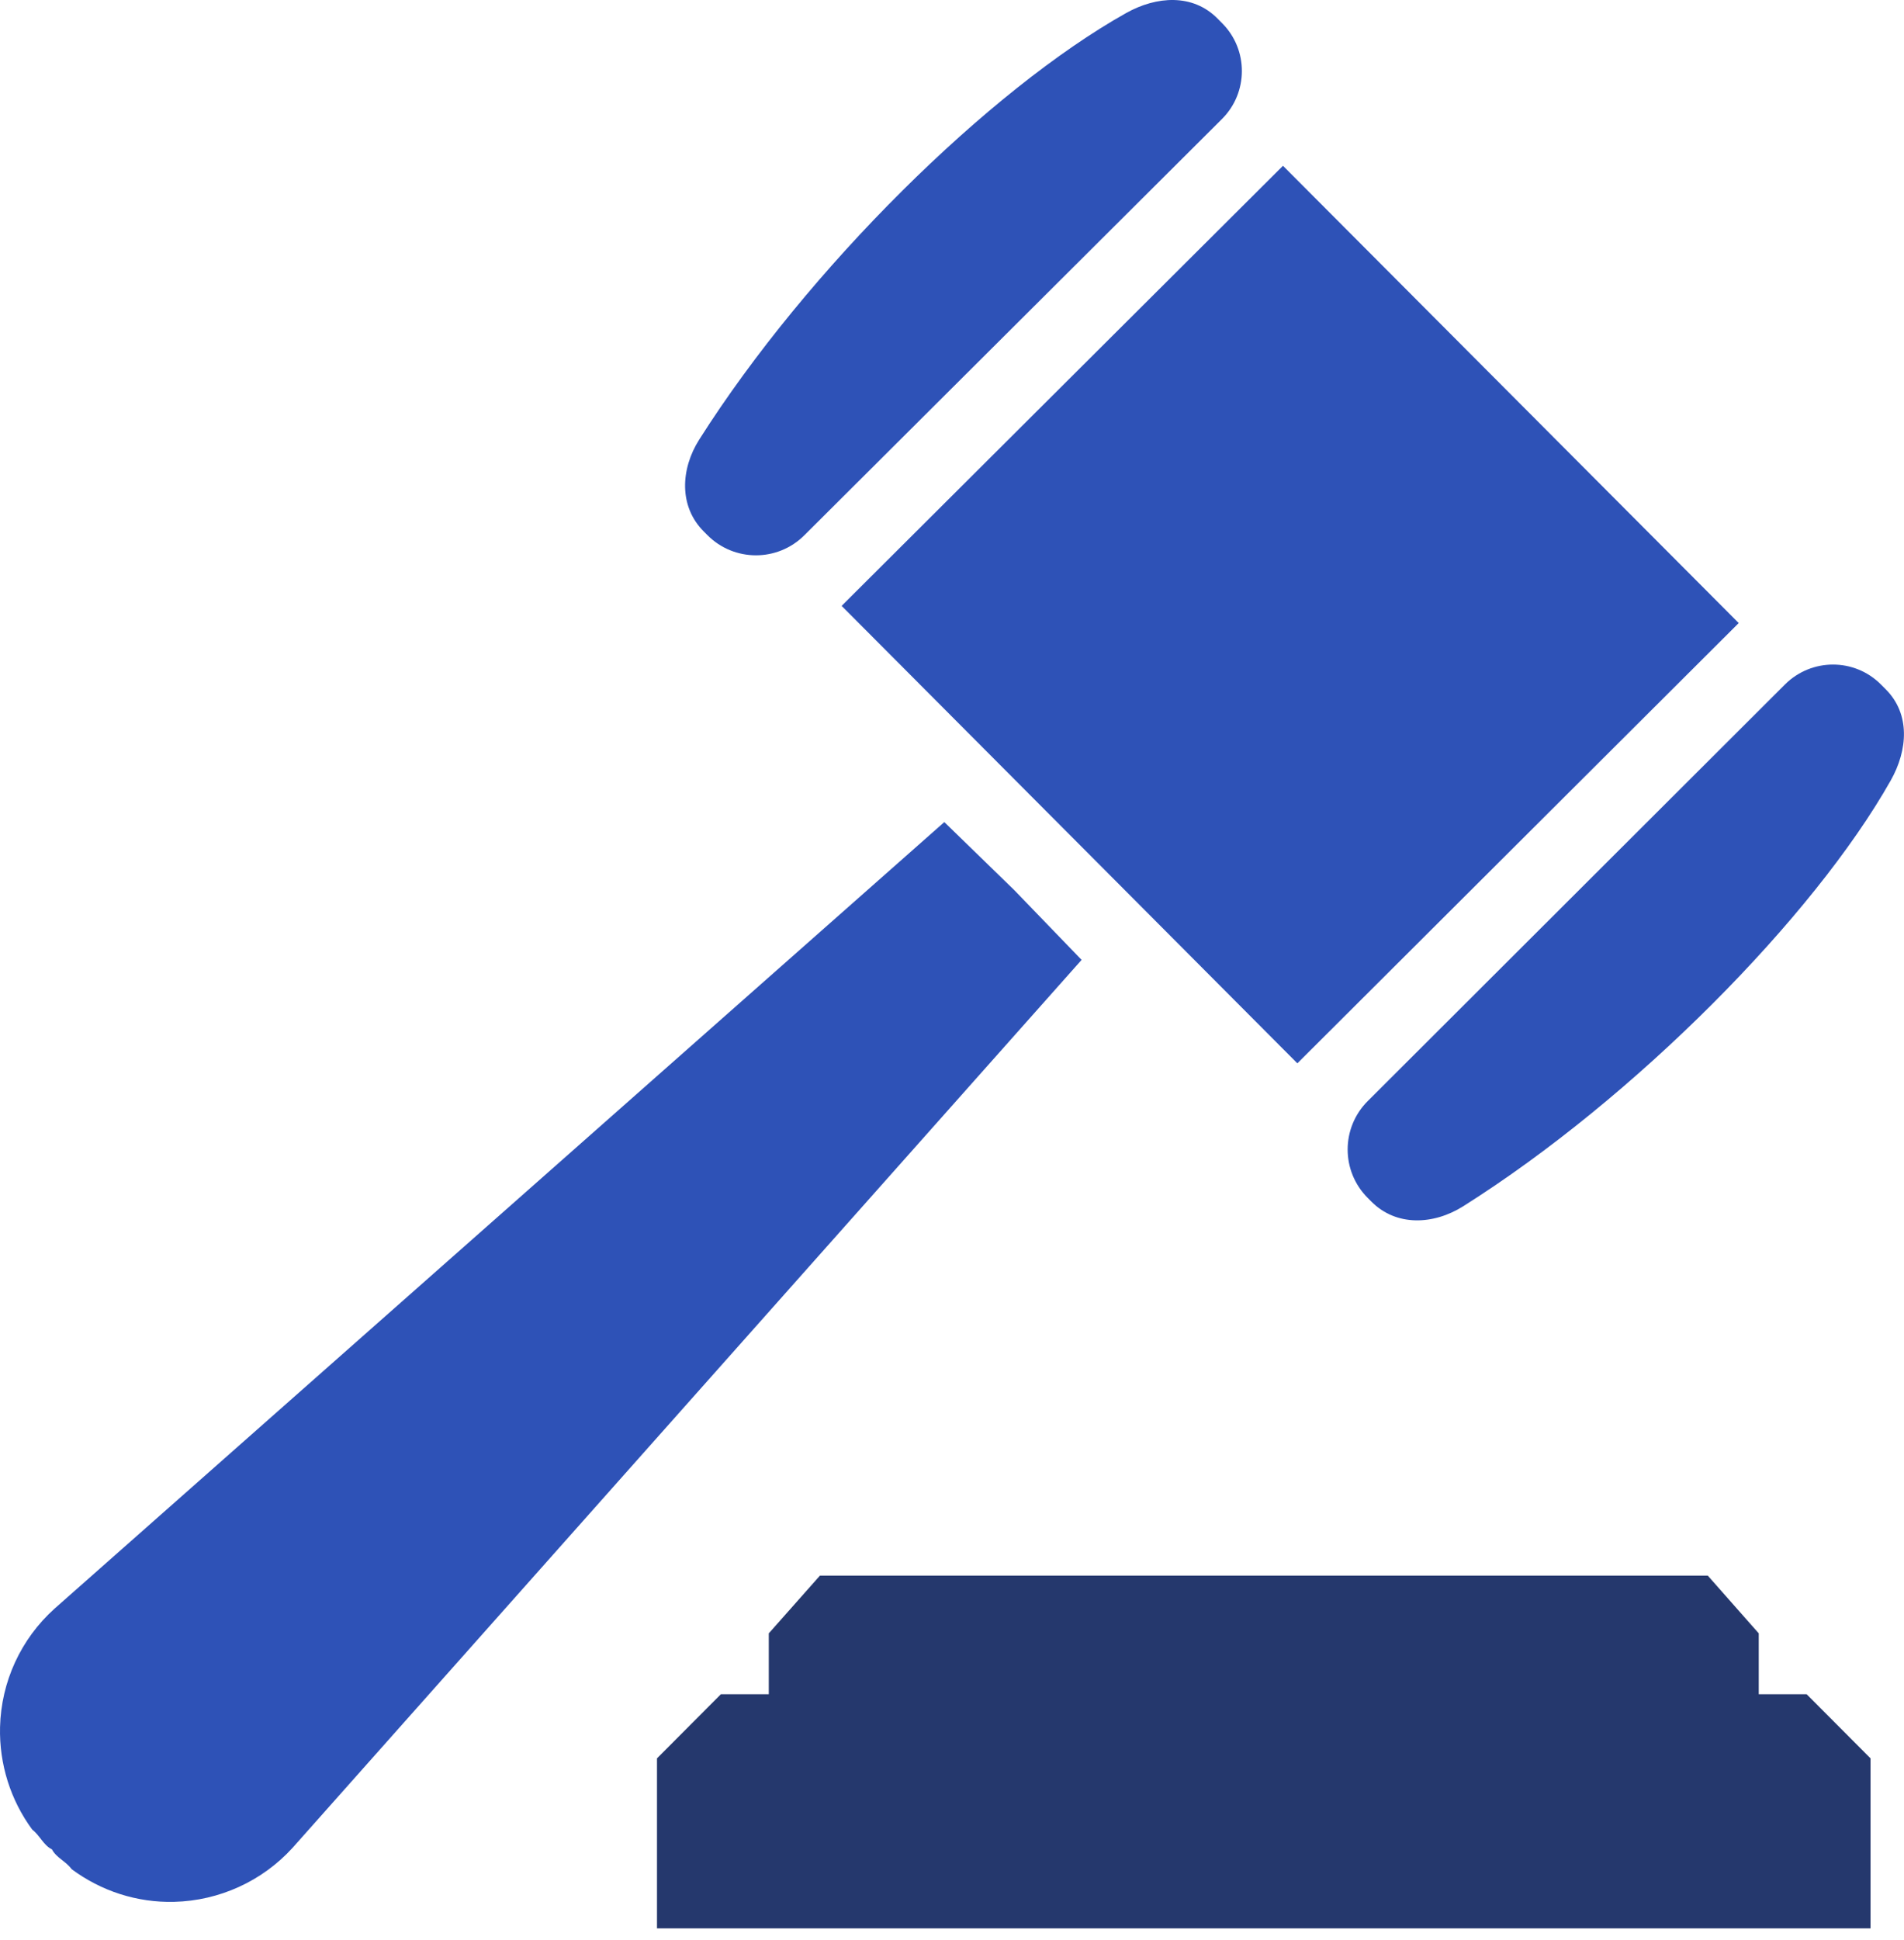
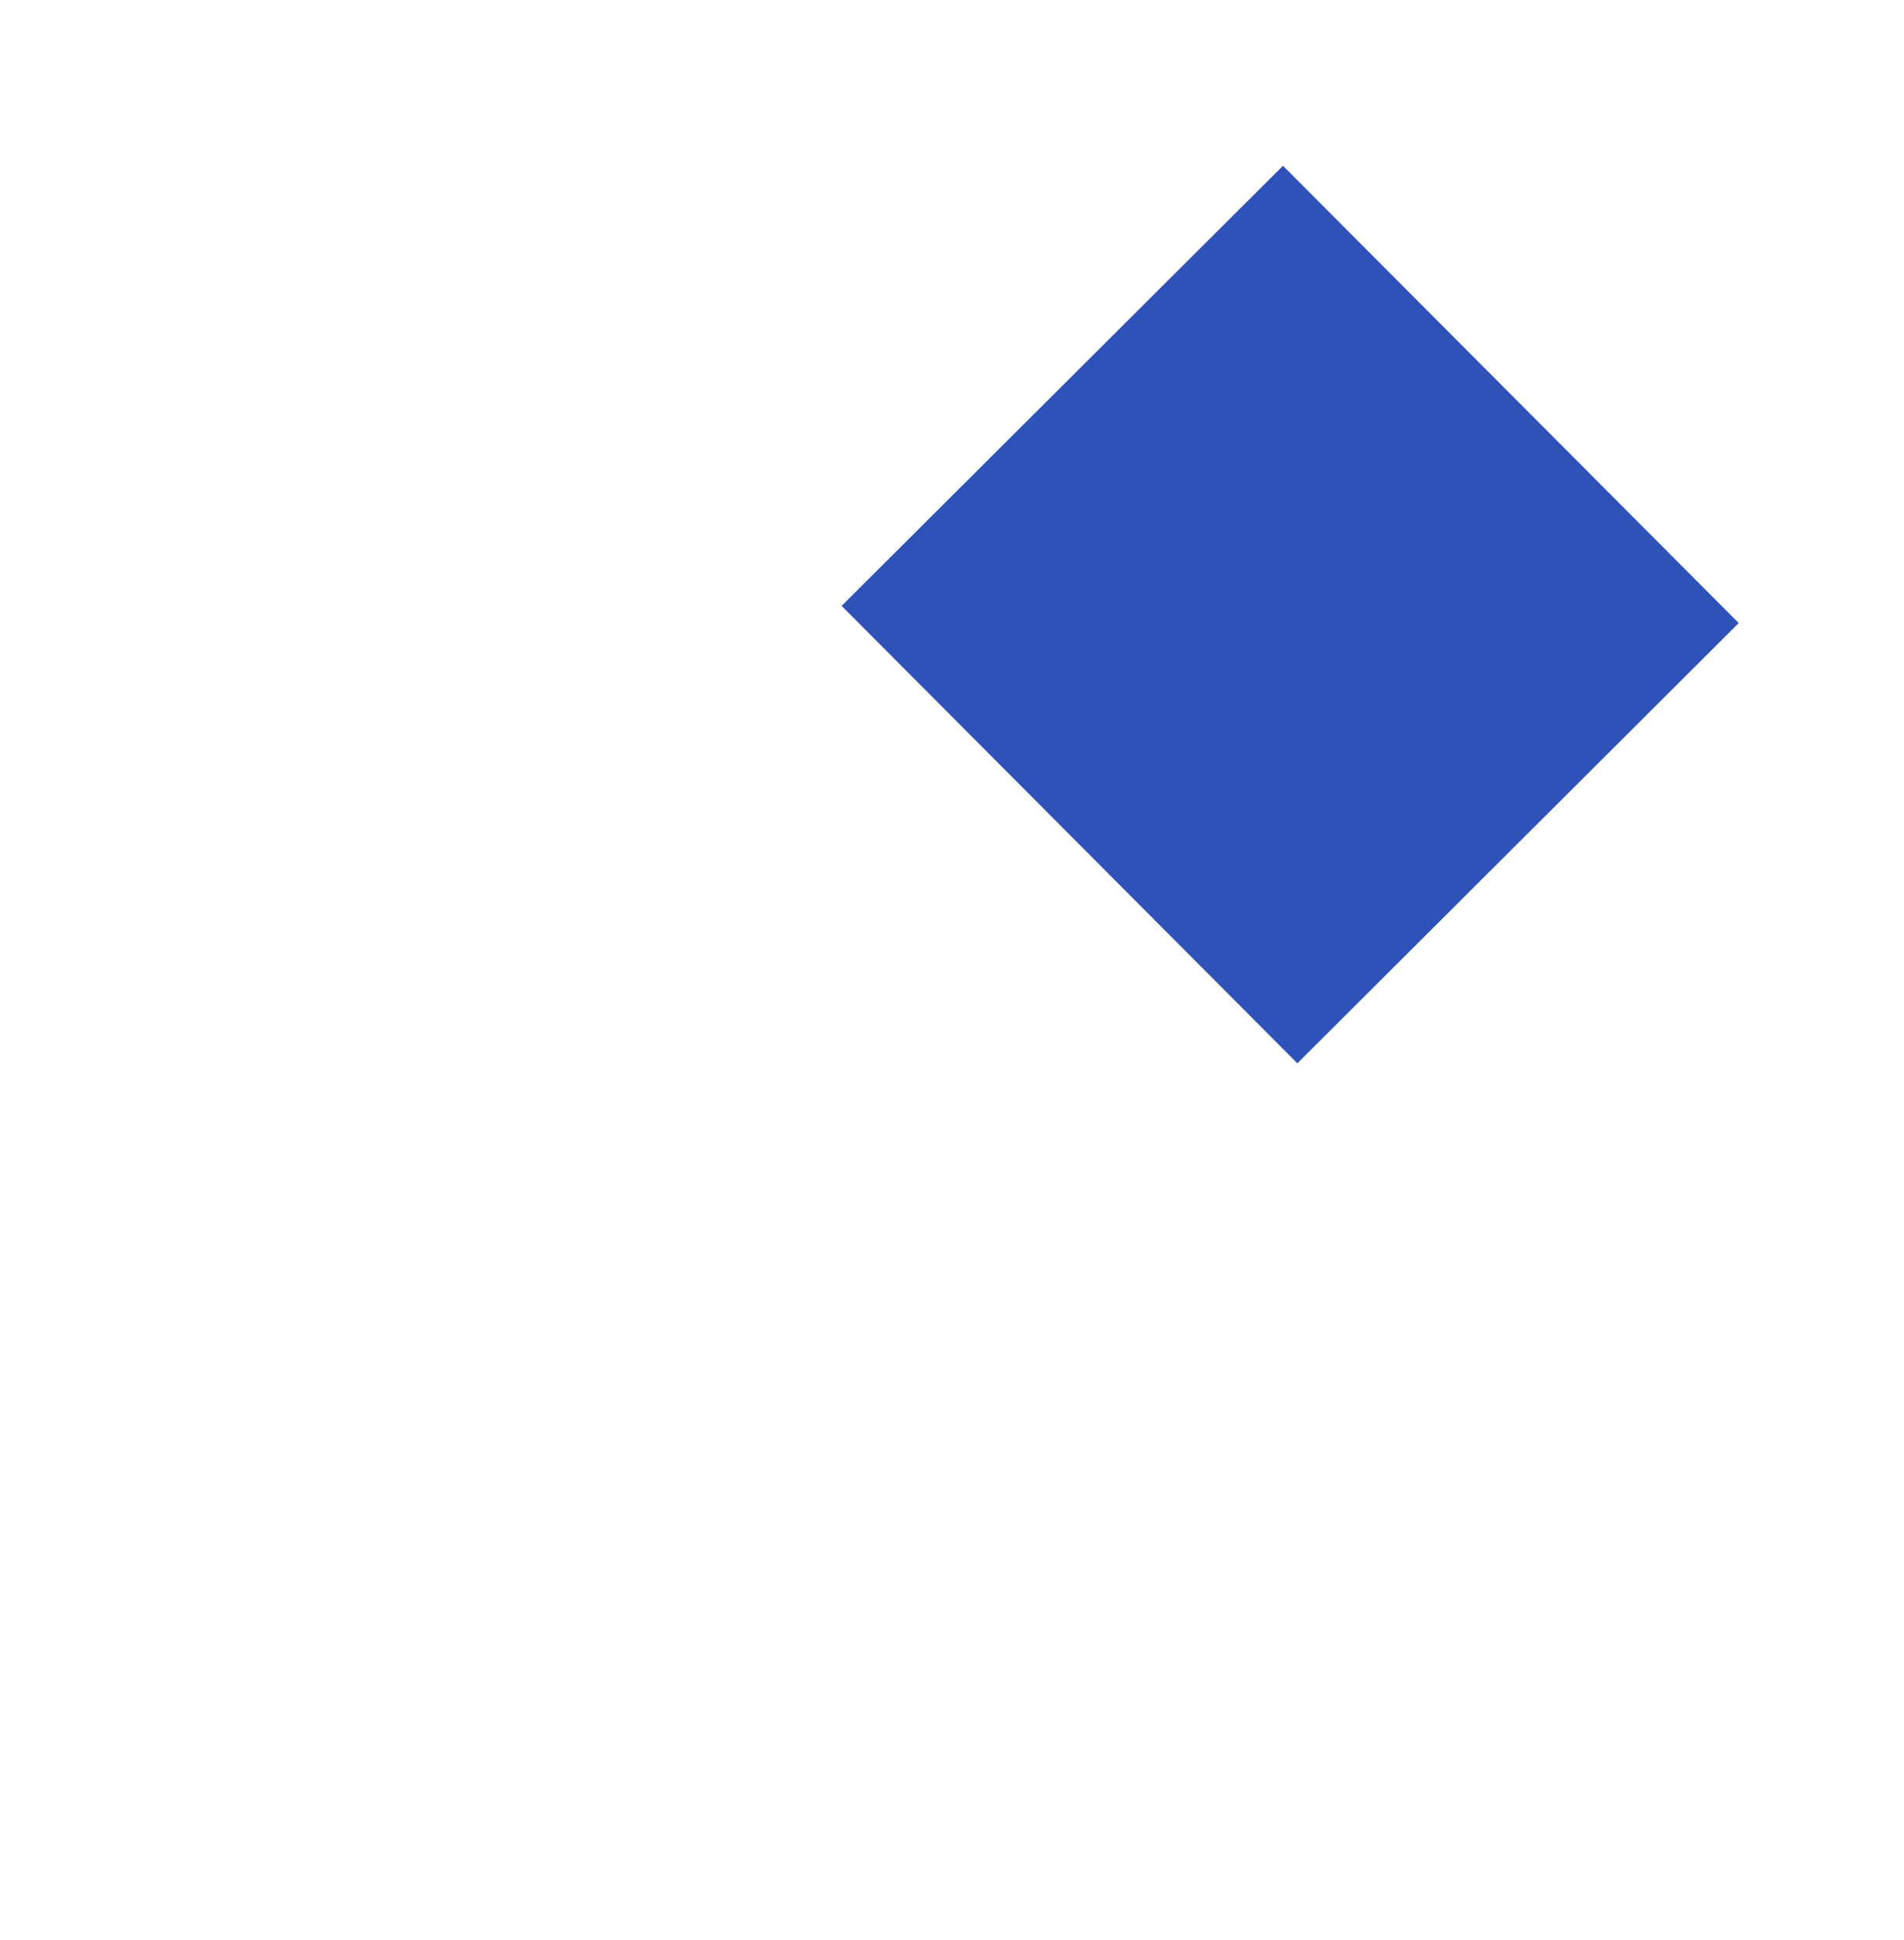
<svg xmlns="http://www.w3.org/2000/svg" width="163" height="166" viewBox="0 0 163 166" fill="none">
  <path d="M72.05 51.843L109.835 14.185L148.85 53.313L111.066 90.985L72.05 51.843Z" fill="#2E52B7" />
-   <path d="M68.855 45.806C66.563 48.089 62.853 48.089 60.562 45.791L60.235 45.462C58.115 43.335 58.255 40.145 59.861 37.612C69.135 22.99 84.723 7.664 96.414 1.112C99.017 -0.342 102.103 -0.546 104.208 1.565L104.628 1.988C106.889 4.255 106.873 7.93 104.613 10.182L68.855 45.806Z" fill="#2E52B7" />
-   <path d="M117.098 94.207C114.807 96.49 114.791 100.196 117.083 102.495L117.41 102.824C119.53 104.95 122.71 104.825 125.266 103.215C139.903 93.988 155.273 78.459 161.866 66.777C163.331 64.181 163.55 61.1 161.445 58.989L161.024 58.567C158.764 56.3 155.101 56.3 152.825 58.551L117.098 94.207Z" fill="#2E52B7" />
-   <path d="M4.447 158.246C3.714 157.886 3.418 157.057 2.763 156.557C0.908 154.039 -0.074 150.958 0.004 147.784C0.098 143.905 1.781 140.246 4.665 137.65L80.842 70.343L86.812 76.145L92.595 82.134L25.053 158.105C22.45 160.967 18.772 162.64 14.906 162.734C11.726 162.812 8.655 161.811 6.13 159.935C5.647 159.262 4.821 158.965 4.447 158.246Z" fill="#2E52B7" />
-   <path d="M70.195 134.82L65.815 139.761V144.969H61.715L56.244 150.458V165.002H160.136V150.458L154.665 144.969H150.565V139.761L146.201 134.82H70.195Z" fill="#25386D" />
</svg>